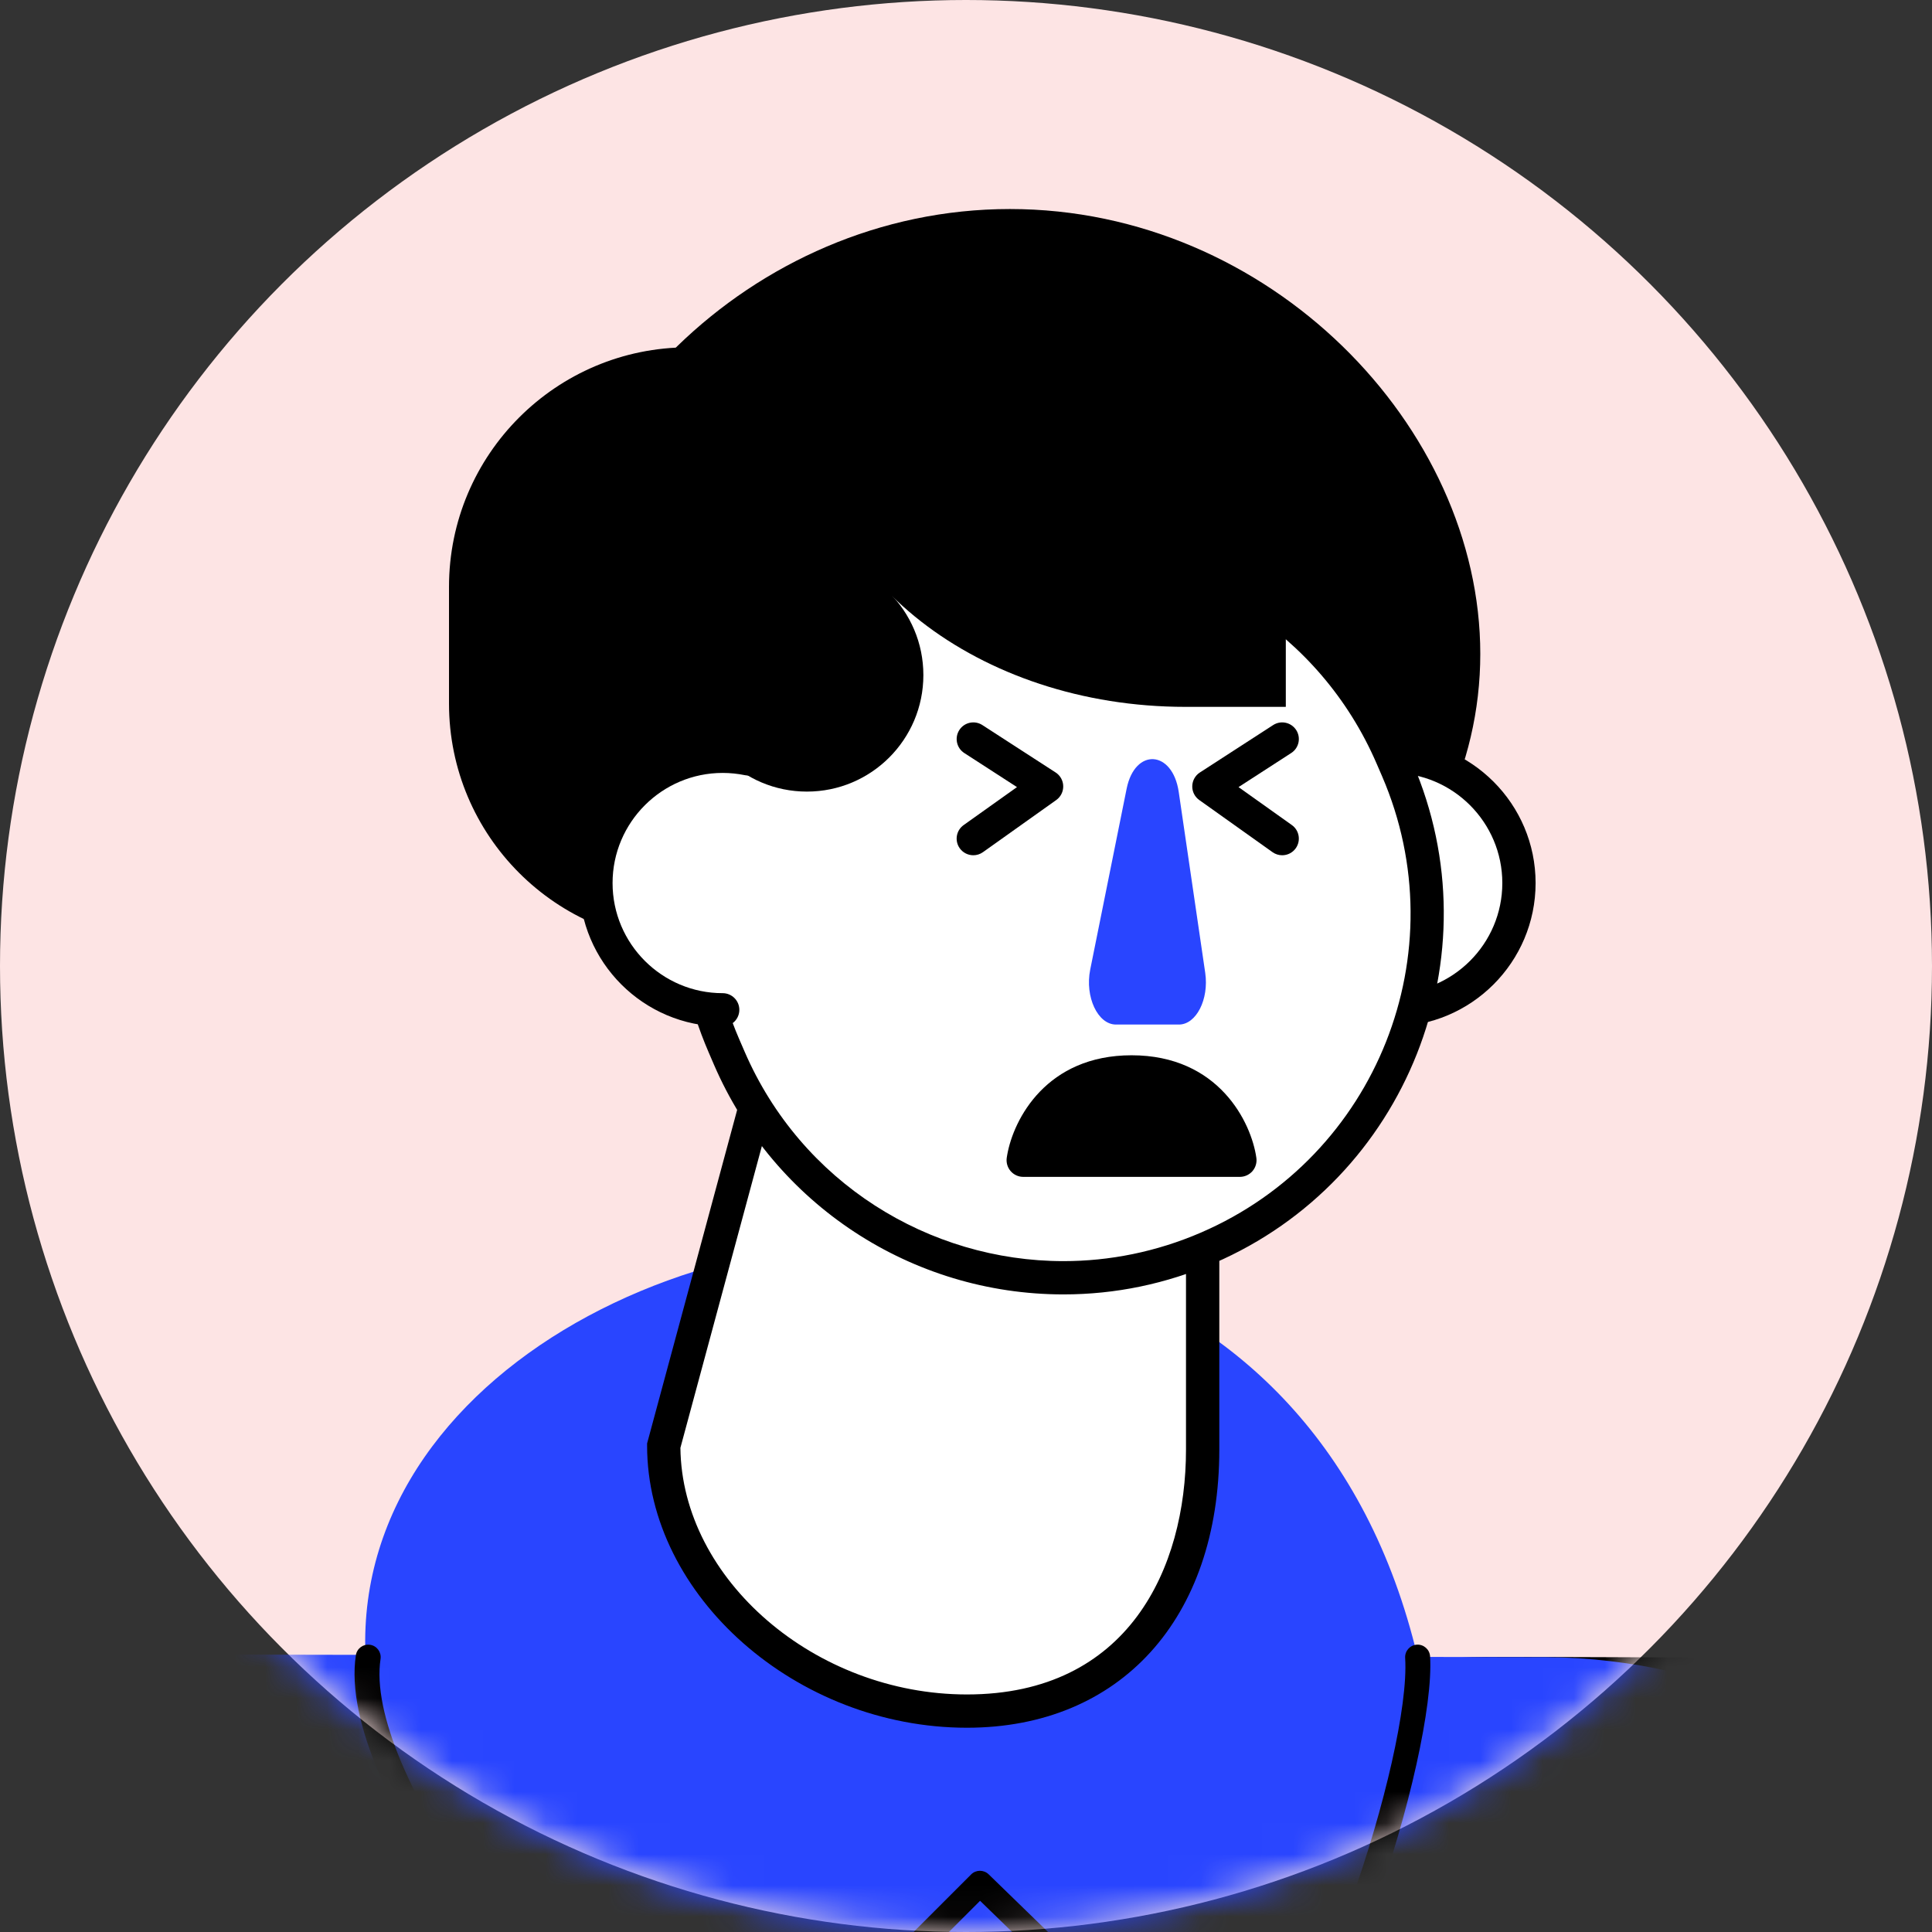
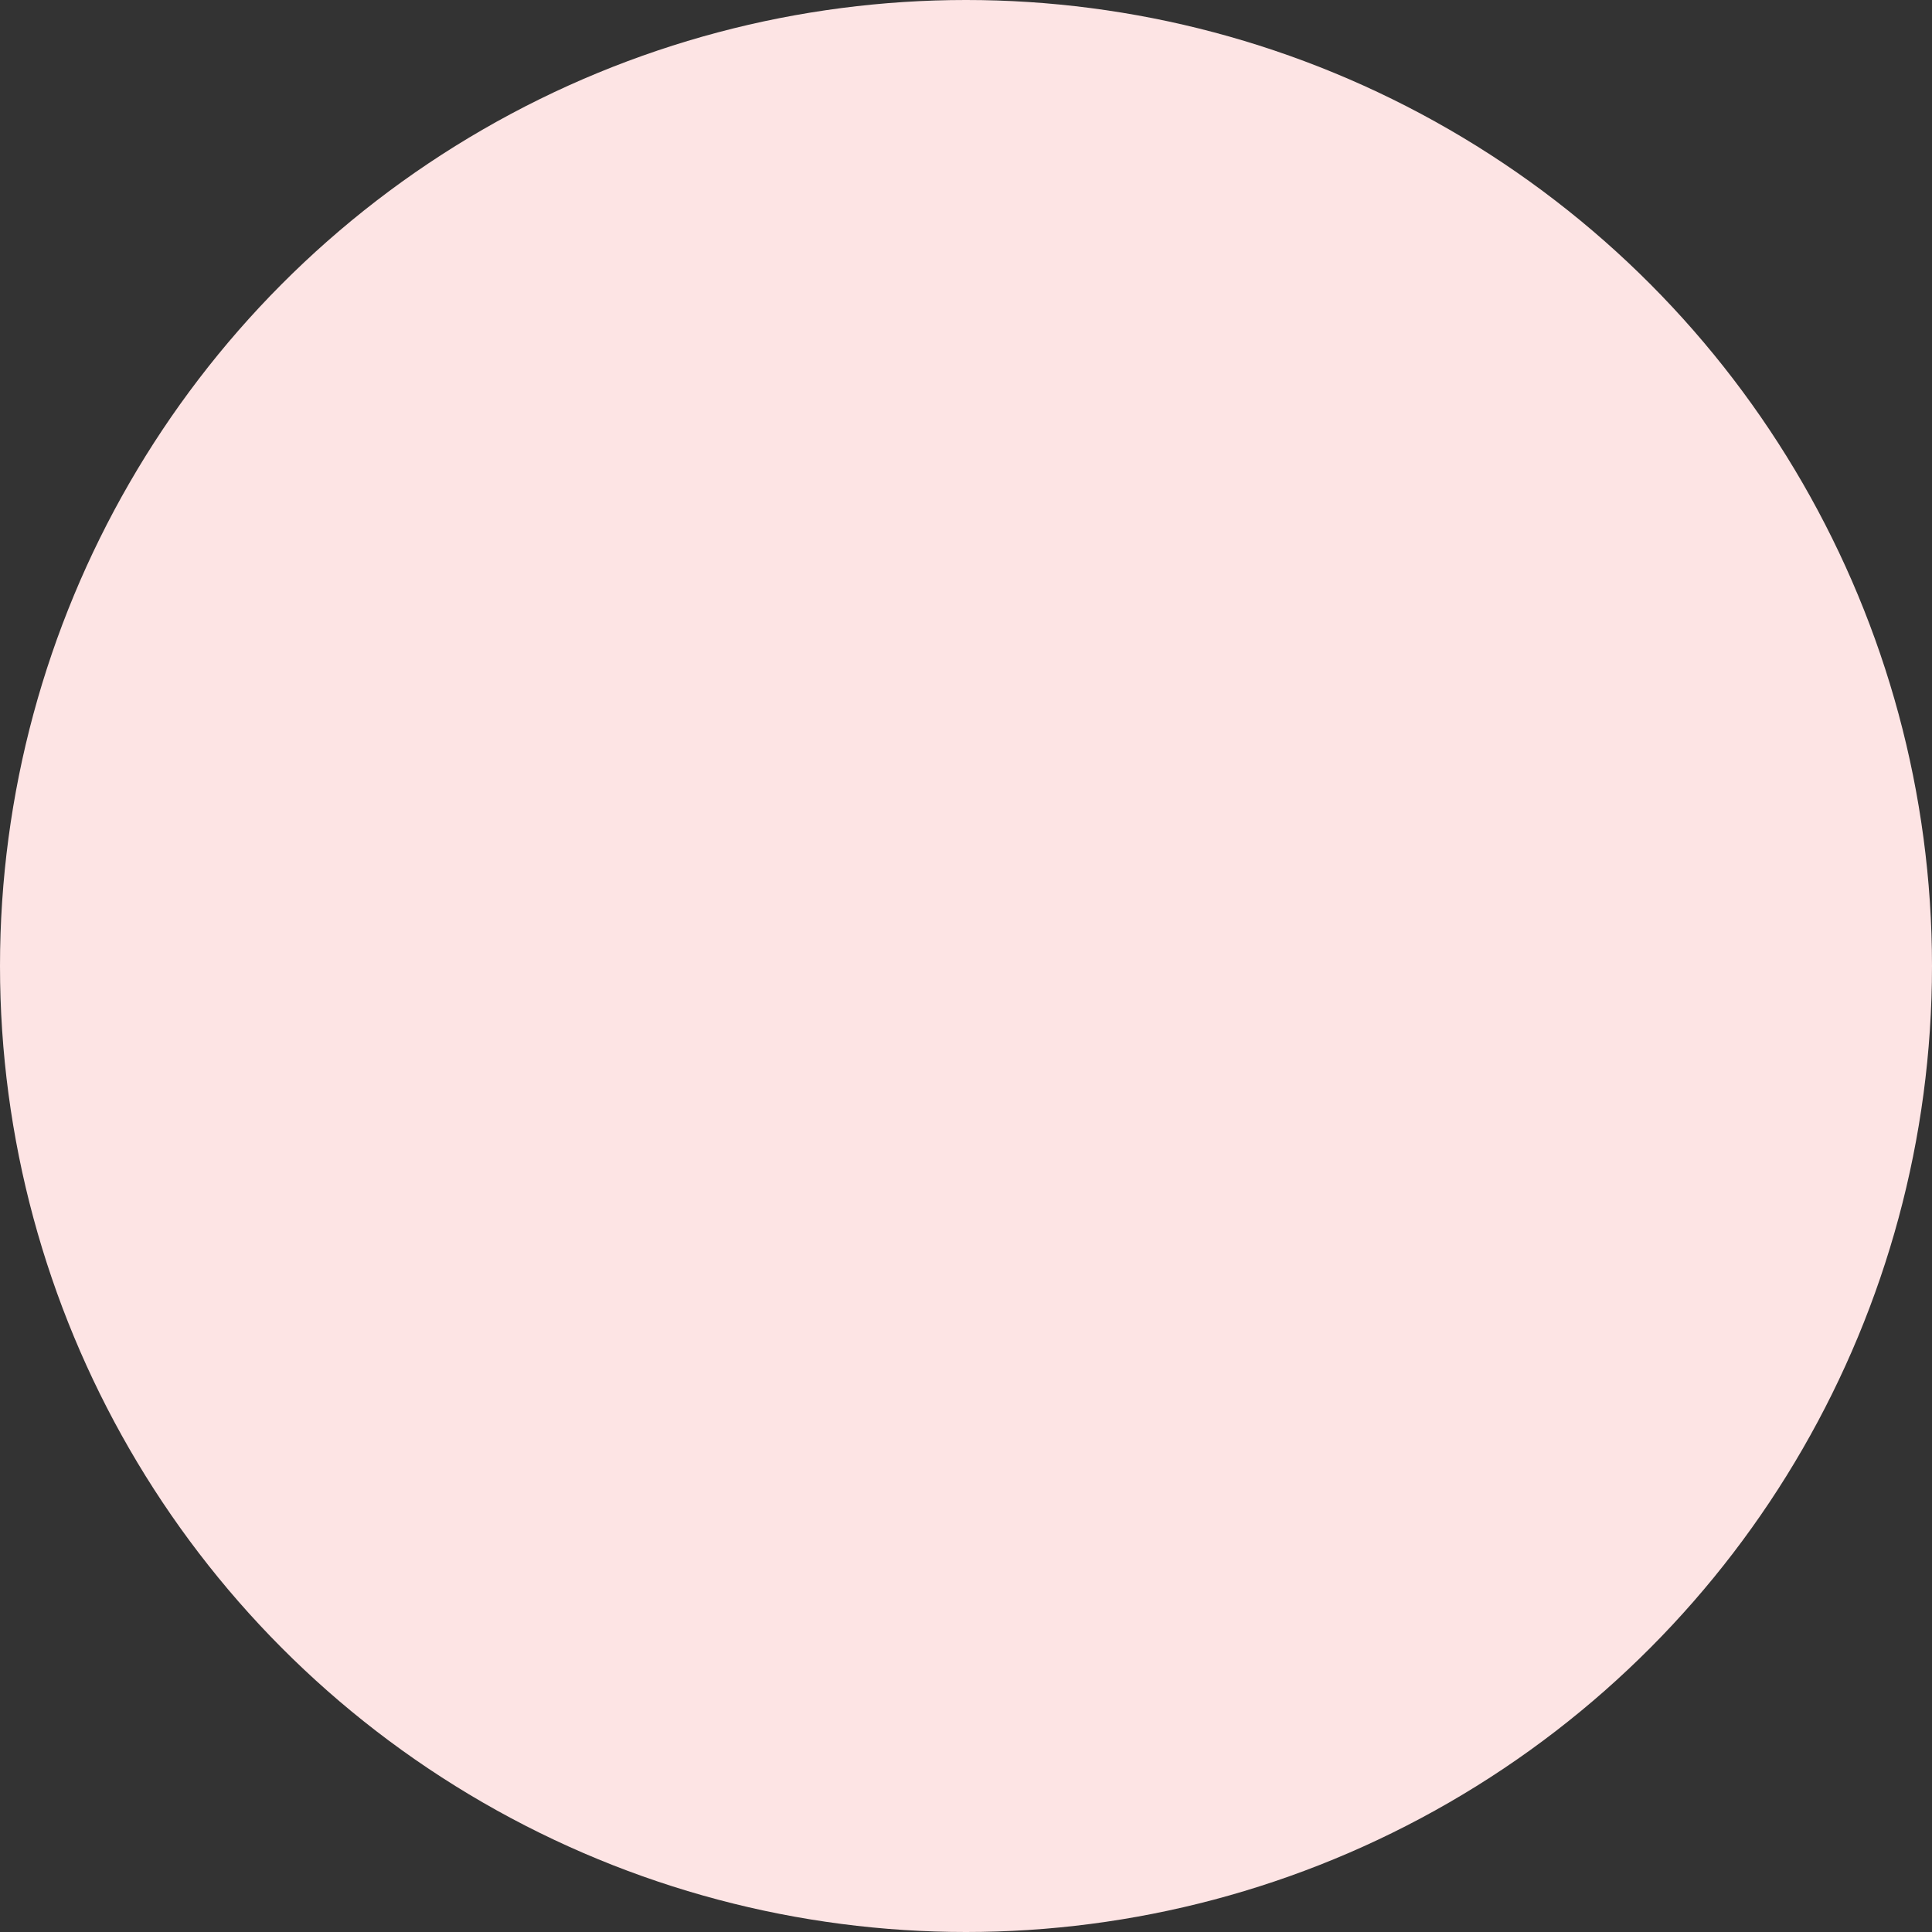
<svg xmlns="http://www.w3.org/2000/svg" width="62" height="62" viewBox="0 0 62 62" fill="none">
  <rect x="0" y="0" width="62" height="62" fill="#333333" stroke="none" />
  <circle cx="31" cy="31" r="31" fill="#FDE4E4" />
  <mask id="mask0_856_5393" style="mask-type:alpha" maskUnits="userSpaceOnUse" x="0" y="0" width="62" height="62">
-     <circle cx="31" cy="31" r="31" fill="white" />
-   </mask>
+     </mask>
  <g mask="url(#mask0_856_5393)">
-     <path fill-rule="evenodd" clip-rule="evenodd" d="M74.902 52.873C69.591 53.378 57.335 53.172 47.686 53.172C38.037 53.172 42.389 62.768 41.703 72.342C40.922 82.726 49.14 91.672 59.61 91.429C65.878 91.292 72.151 90.947 78.462 90.347L74.902 52.873Z" fill="black" />
+     <path fill-rule="evenodd" clip-rule="evenodd" d="M74.902 52.873C69.591 53.378 57.335 53.172 47.686 53.172C38.037 53.172 42.389 62.768 41.703 72.342C40.922 82.726 49.14 91.672 59.61 91.429L74.902 52.873Z" fill="black" />
    <path fill-rule="evenodd" clip-rule="evenodd" d="M68.743 139.896C69.016 142.813 66.721 145.332 63.791 145.332H-15.189C-17.769 145.332 -19.952 143.422 -20.293 140.864L-16.205 69.36C-17.347 60.793 -10.464 53.081 -1.821 53.081L49.618 53.18C60.816 53.263 69.642 63.284 68.719 74.427L68.743 139.896Z" fill="#2945FF" />
    <path fill-rule="evenodd" clip-rule="evenodd" d="M45.493 53.178C39.026 25.945 -9.055 45.197 22.168 67.929C22.729 68.384 23.543 68.34 24.053 67.829L27.756 64.126L31.447 60.435C33.215 62.153 36.849 65.682 38.628 67.411C41.351 70.218 45.712 56.643 45.493 53.178Z" fill="#2945FF" />
-     <path fill-rule="evenodd" clip-rule="evenodd" d="M23.324 68.493C22.852 68.493 22.292 68.322 21.644 67.98C17.604 65.851 10.775 57.383 11.42 53.119C11.453 52.901 11.657 52.75 11.876 52.783C12.095 52.816 12.245 53.02 12.212 53.239C11.954 54.943 13.166 57.816 15.454 60.925C17.531 63.747 20.169 66.297 22.018 67.272C22.506 67.529 23.386 67.906 23.78 67.538C24.78 66.537 26.351 64.966 27.867 63.45L31.164 60.153C31.319 59.998 31.57 59.997 31.727 60.149L38.908 67.125C39.175 67.4 39.416 67.456 39.724 67.32C42.039 66.295 45.288 56.282 45.093 53.205C45.079 52.984 45.247 52.793 45.468 52.779C45.689 52.766 45.879 52.933 45.893 53.154C46.09 56.276 42.832 66.82 40.048 68.052C39.436 68.323 38.83 68.195 38.341 67.691L31.452 60.999L28.434 64.017C26.917 65.533 25.346 67.103 24.337 68.114C24.066 68.367 23.728 68.493 23.324 68.493Z" fill="black" />
-     <path fill-rule="evenodd" clip-rule="evenodd" d="M-51.564 26.515L-75.334 25.536C-77.596 25.439 -79.511 27.244 -79.587 29.575C-80.037 43.943 -80.06 57.939 -78.601 72.405C-76.789 91.814 -70.25 119.518 -46.632 121.025C-26.282 121.459 -11.298 103.084 0.312 88.562L-19.794 73.164C-20.919 72.306 -22.455 72.429 -23.236 73.419C-25.276 76.013 -27.367 78.525 -29.505 80.887C-32.816 84.068 -41.733 95.544 -46.059 89.837C-52.853 76.66 -51.951 48.352 -51.786 32.815C-51.849 34.913 -51.891 37.006 -51.926 39.096C-44.72 39.367 -44.415 26.62 -51.564 26.515Z" fill="white" />
    <path fill-rule="evenodd" clip-rule="evenodd" d="M-75.508 26.067C-76.39 26.067 -77.229 26.398 -77.886 27.008C-78.607 27.677 -79.022 28.595 -79.054 29.594C-79.445 42.043 -79.633 56.858 -78.071 72.353C-76.895 84.95 -74.287 95.323 -70.318 103.189C-64.856 114.015 -56.876 119.838 -46.599 120.494C-26.454 120.917 -11.449 102.414 -0.447 88.656L-20.119 73.59C-21.005 72.915 -22.215 72.987 -22.817 73.751C-25.009 76.537 -27.067 78.989 -29.11 81.247C-29.118 81.256 -29.127 81.265 -29.136 81.273C-29.647 81.765 -30.302 82.465 -31.059 83.275C-34.358 86.805 -39.338 92.139 -43.328 91.934C-44.58 91.87 -45.643 91.273 -46.486 90.161C-46.504 90.136 -46.521 90.11 -46.535 90.083C-52.528 78.461 -52.597 55.731 -52.404 39.339C-52.442 39.264 -52.463 39.179 -52.461 39.089C-52.419 36.58 -52.376 34.64 -52.321 32.801C-52.313 32.508 -52.068 32.276 -51.777 32.283C-51.484 32.289 -51.25 32.529 -51.253 32.822C-51.265 33.919 -51.28 35.078 -51.296 36.291C-51.306 37.024 -51.316 37.778 -51.325 38.555C-49.506 38.422 -48.45 37.337 -47.871 36.4C-46.639 34.407 -46.563 31.468 -47.69 29.412C-48.271 28.352 -49.416 27.082 -51.573 27.05C-51.578 27.05 -51.583 27.05 -51.587 27.05L-75.358 26.071C-75.408 26.069 -75.458 26.067 -75.508 26.067ZM-45.928 121.568C-46.166 121.568 -46.405 121.566 -46.645 121.561C-57.349 120.878 -65.627 114.859 -71.272 103.67C-75.301 95.684 -77.946 85.183 -79.134 72.456C-80.703 56.904 -80.514 42.044 -80.122 29.56C-80.08 28.273 -79.544 27.089 -78.613 26.225C-77.708 25.385 -76.536 24.951 -75.313 25.003L-51.55 25.982C-49.469 26.015 -47.766 27.051 -46.754 28.899C-45.453 31.271 -45.541 34.662 -46.962 36.961C-47.966 38.585 -49.504 39.516 -51.338 39.625C-51.515 55.169 -51.407 78.246 -45.607 89.552C-44.96 90.389 -44.196 90.82 -43.273 90.867C-39.784 91.052 -34.811 85.726 -31.84 82.546C-31.078 81.731 -30.42 81.026 -29.89 80.516C-27.868 78.281 -25.829 75.851 -23.657 73.09C-22.696 71.87 -20.818 71.714 -19.471 72.741L0.636 88.14C0.75 88.227 0.824 88.356 0.841 88.499C0.859 88.642 0.818 88.785 0.728 88.897C-10.315 102.709 -25.394 121.568 -45.928 121.568Z" fill="black" />
    <path fill-rule="evenodd" clip-rule="evenodd" d="M-1.93 98.312C2.382 93.188 6.702 88.28 9.961 82.734C17.882 69.256 9.701 54.27 0.311 53.31C-16.064 51.636 -28.834 71.821 -30.715 74.054L-1.93 98.312Z" fill="black" />
    <path fill-rule="evenodd" clip-rule="evenodd" d="M27.123 30.264H22.095C17.85 30.264 14.409 26.823 14.409 22.578V18.832C14.409 14.588 17.85 11.146 22.095 11.146H27.123V30.264Z" fill="black" />
    <path fill-rule="evenodd" clip-rule="evenodd" d="M47.504 20.985C47.504 28.281 40.745 34.195 32.408 34.195C24.07 34.195 17.312 28.281 17.312 20.985C17.312 13.69 24.07 6.708 32.408 6.708C40.745 6.708 47.504 13.69 47.504 20.985Z" fill="black" />
    <path fill-rule="evenodd" clip-rule="evenodd" d="M48.745 28.339C48.745 30.586 46.924 32.407 44.677 32.407C42.431 32.407 40.609 30.586 40.609 28.339C40.609 26.092 42.431 24.271 44.677 24.271C46.924 24.271 48.745 26.092 48.745 28.339Z" fill="white" />
    <path fill-rule="evenodd" clip-rule="evenodd" d="M44.677 24.804C42.729 24.804 41.143 26.39 41.143 28.338C41.143 30.287 42.729 31.872 44.677 31.872C46.626 31.872 48.211 30.287 48.211 28.338C48.211 26.39 46.626 24.804 44.677 24.804ZM44.677 32.941C42.14 32.941 40.075 30.876 40.075 28.338C40.075 25.801 42.14 23.736 44.677 23.736C47.215 23.736 49.279 25.801 49.279 28.338C49.279 30.876 47.215 32.941 44.677 32.941Z" fill="black" />
    <path fill-rule="evenodd" clip-rule="evenodd" d="M31.03 54.911C25.968 54.911 21.3 51.029 21.3 46.394L25.603 30.46C25.603 25.825 24.365 22.067 29.428 22.067H34.769C39.832 22.067 38.595 25.825 38.595 30.46V46.518C38.595 51.154 36.093 54.911 31.03 54.911Z" fill="white" />
    <path fill-rule="evenodd" clip-rule="evenodd" d="M21.835 46.462C21.881 50.686 26.158 54.377 31.03 54.377C36.214 54.377 38.06 50.317 38.06 46.518V30.459C38.06 29.646 38.097 28.872 38.133 28.124C38.231 26.066 38.316 24.288 37.467 23.398C36.955 22.861 36.073 22.6 34.769 22.6H29.428C28.125 22.6 27.242 22.861 26.731 23.398C25.881 24.288 25.966 26.066 26.064 28.124C26.1 28.872 26.137 29.646 26.137 30.459V30.53L21.835 46.462ZM31.03 55.445C25.562 55.445 20.766 51.215 20.766 46.393V46.322L25.068 30.389C25.067 29.626 25.031 28.888 24.997 28.175C24.887 25.872 24.793 23.883 25.957 22.661C26.681 21.901 27.817 21.532 29.428 21.532H34.769C36.381 21.532 37.516 21.901 38.24 22.661C39.405 23.883 39.31 25.872 39.2 28.175C39.165 28.91 39.129 29.671 39.129 30.459V46.518C39.129 51.941 35.95 55.445 31.03 55.445Z" fill="black" />
    <path fill-rule="evenodd" clip-rule="evenodd" d="M34.129 41.004C29.464 41.004 25.255 38.237 23.405 33.956L23.231 33.554C20.677 27.643 23.408 20.758 29.319 18.204C30.794 17.567 32.35 17.244 33.944 17.244C38.609 17.244 42.818 20.01 44.668 24.292L44.842 24.694C46.079 27.557 46.127 30.73 44.977 33.629C43.827 36.528 41.617 38.806 38.754 40.043C37.279 40.681 35.723 41.004 34.129 41.004Z" fill="white" />
    <path fill-rule="evenodd" clip-rule="evenodd" d="M33.943 16.711H33.943C32.276 16.711 30.648 17.048 29.106 17.715C26.112 19.008 23.801 21.39 22.599 24.422C21.396 27.454 21.446 30.773 22.74 33.767L22.913 34.169C24.848 38.646 29.25 41.539 34.128 41.539C35.795 41.539 37.423 41.201 38.965 40.535C45.146 37.864 48.002 30.664 45.331 24.483L45.158 24.081C43.223 19.604 38.822 16.711 33.943 16.711ZM33.943 17.779C38.254 17.779 42.359 20.296 44.177 24.505L44.351 24.907C46.791 30.556 44.19 37.113 38.542 39.554C37.102 40.176 35.603 40.471 34.128 40.471C29.817 40.471 25.713 37.954 23.894 33.745L23.72 33.343C21.28 27.694 23.881 21.136 29.53 18.695C30.969 18.073 32.469 17.779 33.943 17.779Z" fill="black" />
    <path fill-rule="evenodd" clip-rule="evenodd" d="M23.19 32.407C20.944 32.407 19.122 30.586 19.122 28.339C19.122 26.092 20.944 24.271 23.19 24.271C23.471 24.271 23.745 24.299 24.01 24.354" fill="white" />
    <path fill-rule="evenodd" clip-rule="evenodd" d="M23.192 32.941C20.654 32.941 18.589 30.876 18.589 28.338C18.589 25.801 20.654 23.736 23.192 23.736C23.503 23.736 23.815 23.768 24.119 23.829C24.407 23.889 24.594 24.171 24.535 24.46C24.476 24.749 24.194 24.935 23.904 24.876C23.672 24.829 23.432 24.804 23.192 24.804C21.243 24.804 19.658 26.39 19.658 28.338C19.658 30.287 21.243 31.872 23.192 31.872C23.486 31.872 23.726 32.111 23.726 32.406C23.726 32.701 23.486 32.941 23.192 32.941Z" fill="black" />
    <path fill-rule="evenodd" clip-rule="evenodd" d="M41.263 22.684H38.039C31.412 22.684 26.04 18.491 26.04 13.319V13.047H34.969C38.445 13.047 41.263 15.247 41.263 17.959V22.684Z" fill="black" />
    <path d="M25.894 25.403C27.959 25.403 29.632 23.729 29.632 21.664C29.632 19.599 27.959 17.925 25.894 17.925C23.829 17.925 22.155 19.599 22.155 21.664C22.155 23.729 23.829 25.403 25.894 25.403Z" fill="black" />
    <path fill-rule="evenodd" clip-rule="evenodd" d="M35.813 32.879H37.832C38.389 32.879 38.801 32.069 38.677 31.22L37.827 25.415C37.629 24.067 36.421 23.992 36.155 25.31L34.986 31.116C34.811 31.989 35.228 32.879 35.813 32.879Z" fill="#2945FF" />
    <path fill-rule="evenodd" clip-rule="evenodd" d="M31.235 27.446C31.068 27.446 30.904 27.368 30.799 27.222C30.628 26.981 30.684 26.648 30.925 26.477L32.636 25.259L30.944 24.165C30.697 24.005 30.626 23.675 30.786 23.427C30.946 23.179 31.277 23.108 31.525 23.268L33.877 24.79C34.025 24.886 34.117 25.05 34.12 25.227C34.124 25.404 34.04 25.571 33.896 25.674L31.544 27.347C31.45 27.414 31.342 27.446 31.235 27.446Z" fill="black" />
    <path fill-rule="evenodd" clip-rule="evenodd" d="M41.147 27.446C41.04 27.446 40.931 27.414 40.837 27.347L38.486 25.674C38.341 25.571 38.257 25.404 38.261 25.227C38.265 25.05 38.356 24.886 38.505 24.79L40.857 23.268C41.105 23.108 41.435 23.179 41.596 23.427C41.756 23.675 41.685 24.005 41.437 24.165L39.746 25.259L41.457 26.477C41.697 26.648 41.753 26.981 41.582 27.222C41.478 27.368 41.314 27.446 41.147 27.446Z" fill="black" />
    <path fill-rule="evenodd" clip-rule="evenodd" d="M36.313 33.865C39.111 33.865 40.157 36.019 40.318 37.157C40.34 37.31 40.294 37.465 40.193 37.583C40.091 37.699 39.944 37.767 39.789 37.767H32.836C32.681 37.767 32.534 37.699 32.433 37.583C32.331 37.465 32.286 37.31 32.307 37.157L32.322 37.065C32.526 35.907 33.588 33.865 36.313 33.865Z" fill="black" />
  </g>
</svg>